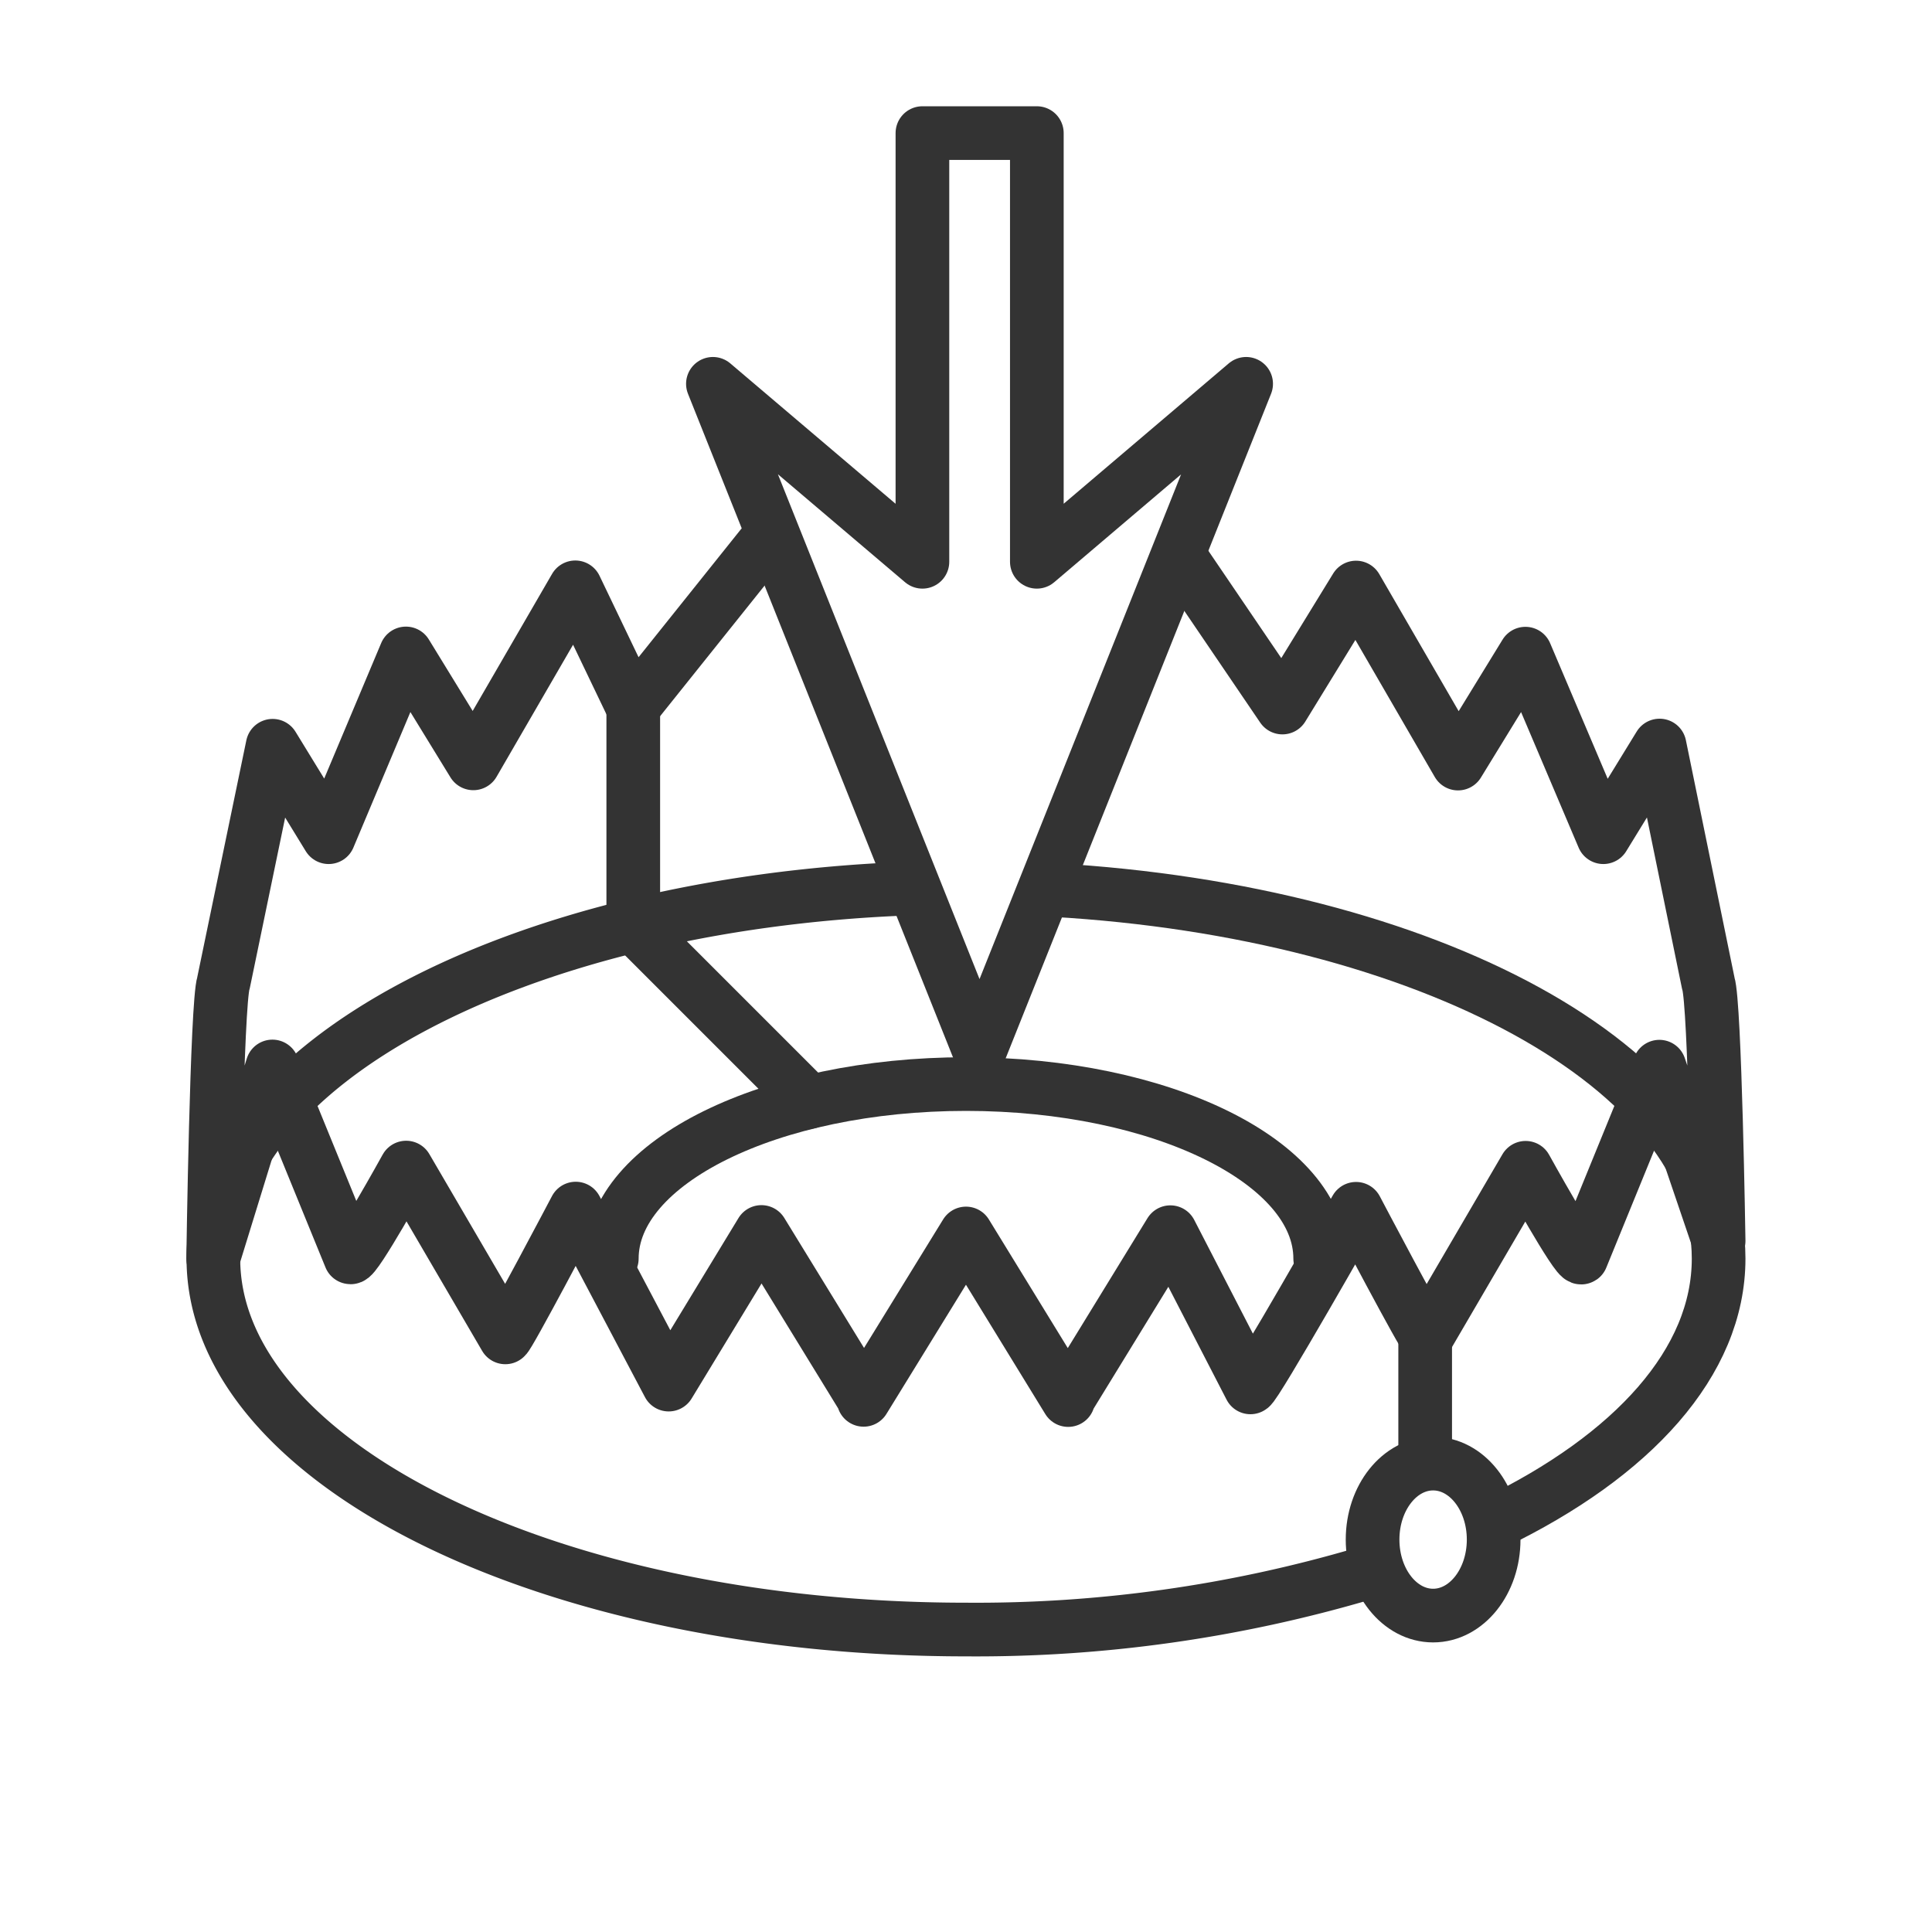
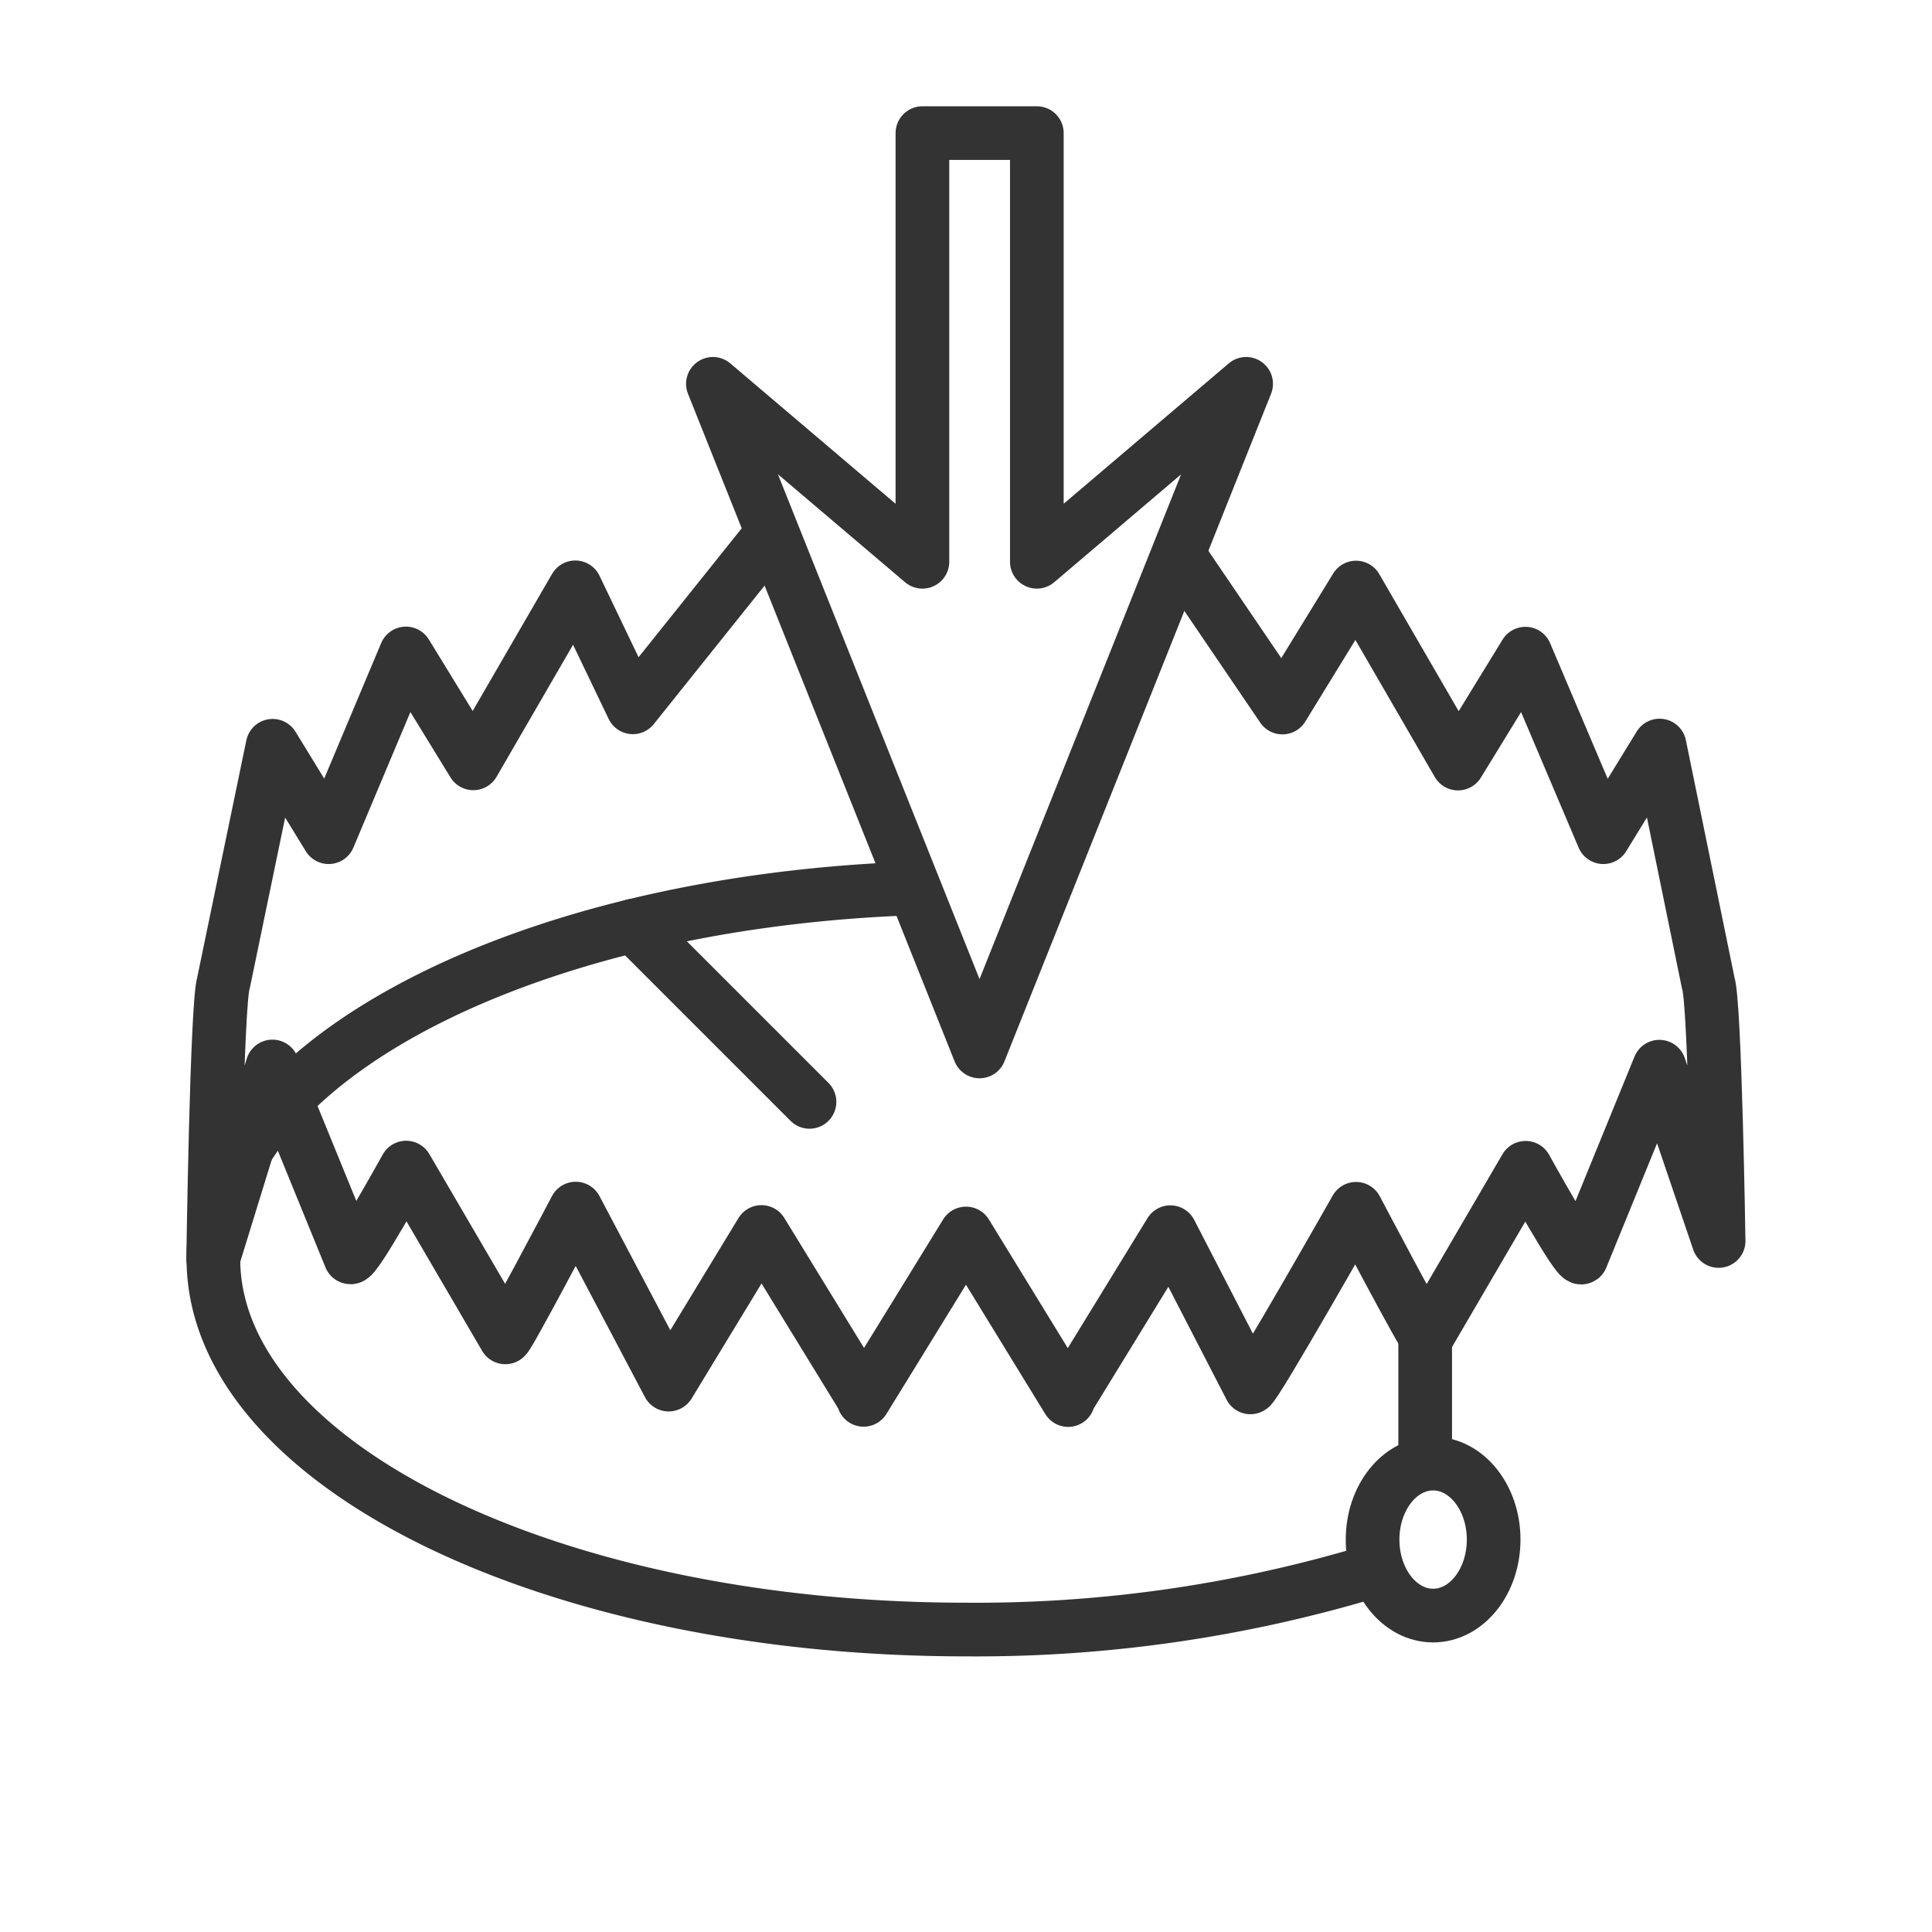
<svg xmlns="http://www.w3.org/2000/svg" viewBox="0 0 90 90">
  <defs>
    <style>
      .cls-1 {
        fill: none;
        stroke: #333;
        stroke-linecap: round;
        stroke-linejoin: round;
        stroke-width: 2.5px;
      }
    </style>
  </defs>
  <title>simplySite_allfeatures_icon</title>
  <g>
    <polygon class="cls-1" points="33.21 17.88 45.63 48.98 58.05 17.88 48.3 26.17 48.3 6.2 42.97 6.2 42.97 26.17 33.21 17.88" />
-     <path class="cls-1" d="M49.06,41.46c17.45,1,31,8.3,31,17.17,0,4.83-4,9.19-10.48,12.32" />
    <path class="cls-1" d="M63.55,73.3A63.77,63.77,0,0,1,45,75.91c-19.36,0-35.06-7.74-35.06-17.28,0-9.07,14.19-16.51,32.22-17.23" />
-     <path class="cls-1" d="M28.5,58.63c0-4.49,7.39-8.13,16.5-8.13s16.5,3.64,16.5,8.13" />
    <path class="cls-1" d="M35.48,25.45l-6,7.5-2.68-5.59-4.75,8.2-3.14-5.12L15.31,39l-2.61-4.26L10.41,45.79h0c-.31.92-.48,12.84-.48,12.84l2.76-8.95,3.63,8.89c.21.15,2.6-4.18,2.6-4.18l4.62,7.91c.12,0,3.28-6,3.28-6l4.33,8.2,4.32-7.11,4.76,7.76v.06L45,57.46l4.76,7.76v-.06l4.76-7.76,3.73,7.23c.2,0,4.92-8.32,4.92-8.32s3.16,6,3.28,6l4.62-7.91s2.39,4.33,2.6,4.18l3.63-8.89,2.76,8.12s-.17-11.09-.48-12h0L77.31,34.73,74.69,39l-3.63-8.55-3.14,5.12-4.75-8.2-3.43,5.59-4.83-7.11" />
    <line class="cls-1" x1="29.5" y1="43.12" x2="37.71" y2="51.33" />
-     <line class="cls-1" x1="29.5" y1="43.12" x2="29.5" y2="32.95" />
    <line class="cls-1" x1="66.39" y1="67.58" x2="66.39" y2="61.65" />
    <ellipse class="cls-1" cx="66.76" cy="71.72" rx="2.82" ry="3.54" />
  </g>
</svg>